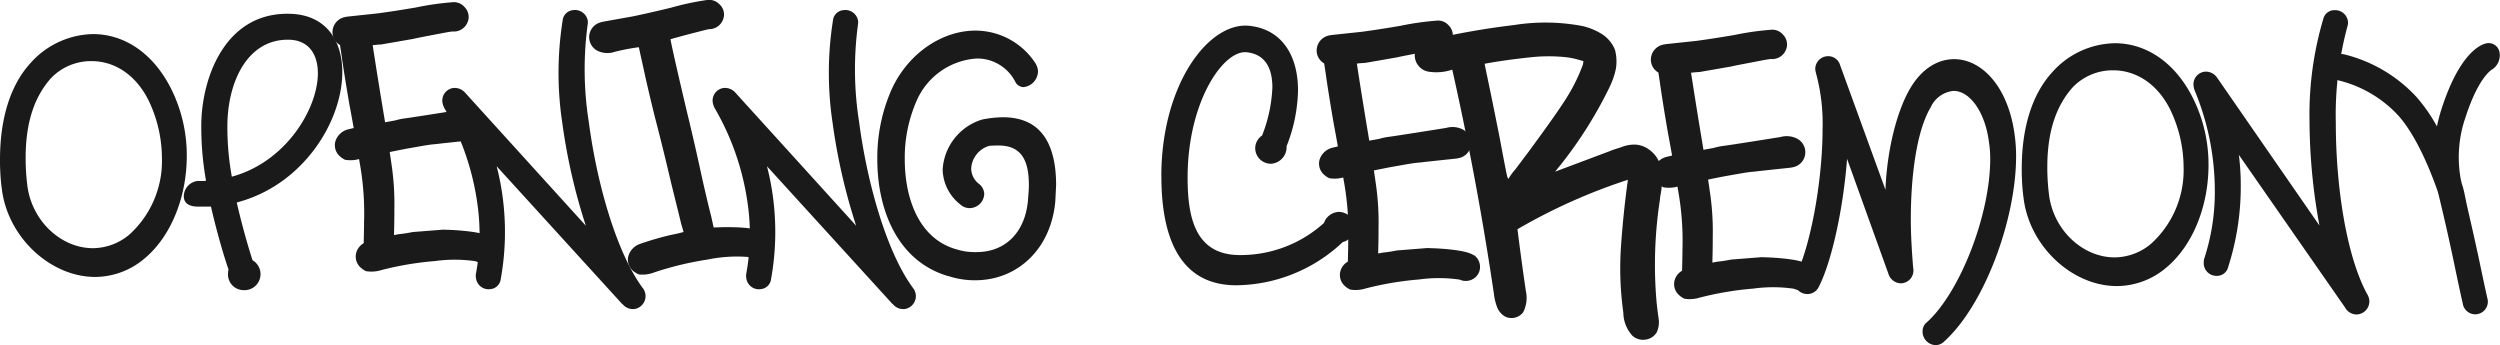
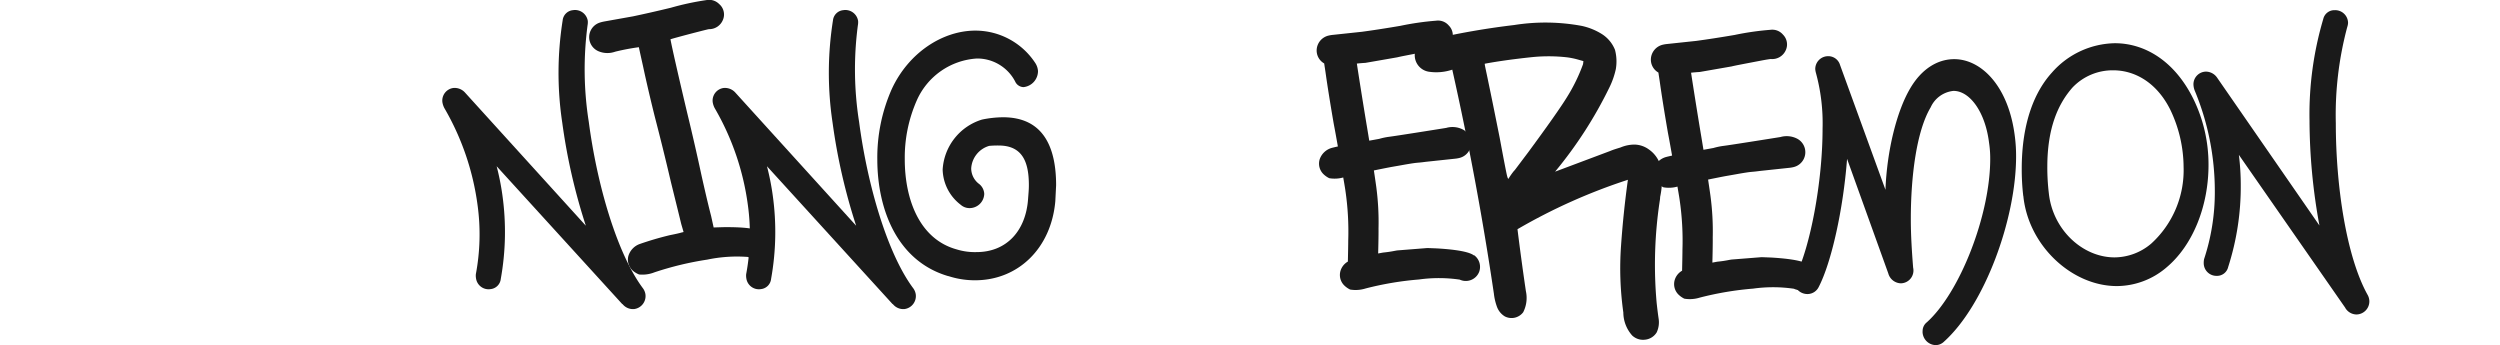
<svg xmlns="http://www.w3.org/2000/svg" width="345.062" height="47.635" viewBox="0 0 345.062 47.635">
  <g id="opening_ceremony" transform="translate(0 0.335)">
-     <path id="パス_1" data-name="パス 1" d="M.21,25.45A31.013,31.013,0,0,1,0,21.71c0-6.59,1.9-10.8,4.16-13.28a11.822,11.822,0,0,1,8.7-4.06c3.95,0,8.17,2.27,10.86,7.75a20.56,20.56,0,0,1,2.06,9.06c0,5.59-2.11,11.07-5.85,14.18a10.6,10.6,0,0,1-6.8,2.53C6.91,37.89.9,32.3.22,25.45Zm17.66,6.58a13.7,13.7,0,0,0,4.48-10.59,18.489,18.489,0,0,0-1.84-7.91c-1.95-3.9-5.06-5.43-7.85-5.43a7.658,7.658,0,0,0-5.64,2.37c-2,2.27-3.48,5.59-3.48,10.96a29.981,29.981,0,0,0,.21,3.64c.53,5.01,4.64,8.85,9.07,8.85a7.862,7.862,0,0,0,5.06-1.9Z" fill="#1a1a1a" />
-     <path id="パス_2" data-name="パス 2" d="M31.47,37.59v-.21a2.867,2.867,0,0,1,.07-.53c-.82-2.35-1.82-6.01-2.42-8.67H27.17c-1.37-.05-1.82-.7-1.8-1.49a2.159,2.159,0,0,1,1.91-2.05,8.823,8.823,0,0,0,1.16-.02,41.738,41.738,0,0,1-.65-8.19c.19-6.32,3.42-15.13,12.27-14.86,5.06.15,7.32,3.86,7.18,8.45-.2,6.69-5.53,15.23-14.56,17.59.56,2.5,1.46,5.79,2.18,7.98a2.214,2.214,0,0,1-1.29,4.12,2.157,2.157,0,0,1-2.1-2.12Zm12.4-27.57c.08-2.74-1.17-4.78-3.91-4.87-5.53-.17-8.39,5.33-8.57,11.39A37.939,37.939,0,0,0,32,24.05c7.34-1.99,11.72-9.13,11.87-14.03Z" fill="#1a1a1a" />
    <path id="パス_3" data-name="パス 3" d="M85.89,41.64,68.55,22.61a34.8,34.8,0,0,1,.8,4.04,36.564,36.564,0,0,1-.23,11.51,1.576,1.576,0,0,1-1.41,1.41,1.75,1.75,0,0,1-2-1.44,2.224,2.224,0,0,1-.03-.63,29.579,29.579,0,0,0,.24-9.49,36.037,36.037,0,0,0-4.59-13.43,2.622,2.622,0,0,1-.27-.82,1.757,1.757,0,0,1,1.5-1.95,1.929,1.929,0,0,1,1.63.64L80.86,30.82a80.722,80.722,0,0,1-3.25-14.19,46.3,46.3,0,0,1,.05-14.15,1.576,1.576,0,0,1,1.41-1.41,1.786,1.786,0,0,1,2.06,1.48,2.362,2.362,0,0,1-.03.59,46.431,46.431,0,0,0,.17,13.37c1.14,8.67,3.88,18.09,7.43,22.89a1.88,1.88,0,0,1,.39.91,1.809,1.809,0,0,1-1.54,2.01,1.846,1.846,0,0,1-1.63-.69Z" fill="#1a1a1a" />
    <path id="パス_4" data-name="パス 4" d="M130.89,37.78c-7.06-2.06-9.8-9.22-9.8-16.13a23.343,23.343,0,0,1,2-9.7c2.32-5.01,7.01-8.06,11.54-8.06a9.89,9.89,0,0,1,8.27,4.48,2.324,2.324,0,0,1,.37,1.11,2.23,2.23,0,0,1-2,2.21,1.309,1.309,0,0,1-1.16-.79,5.9,5.9,0,0,0-5.27-3.16,9.725,9.725,0,0,0-8.33,5.85,19.55,19.55,0,0,0-1.63,8.06c0,5.48,2,11.02,7.17,12.44a8.469,8.469,0,0,0,2.74.37c4.11,0,6.8-2.9,7.11-7.33.05-.69.11-1.27.11-1.9,0-3.06-.79-5.48-4.16-5.48a12.19,12.19,0,0,0-1.32.05,3.454,3.454,0,0,0-2.48,3.11,2.7,2.7,0,0,0,1.11,2.16,1.846,1.846,0,0,1,.69,1.37,2.03,2.03,0,0,1-2,1.95,1.842,1.842,0,0,1-1.26-.47,6.287,6.287,0,0,1-2.48-4.85,7.687,7.687,0,0,1,5.43-6.9,14.764,14.764,0,0,1,2.9-.32c5.59,0,7.33,4.16,7.33,9.38l-.11,2.21c-.58,6.54-5.17,10.91-11.07,10.91a11.751,11.751,0,0,1-3.69-.58Z" fill="#1a1a1a" />
    <path id="パス_5" data-name="パス 5" d="M83.31,2.65a4.175,4.175,0,0,0-.54.14,2.111,2.111,0,0,0-.11,3.97,3.174,3.174,0,0,0,2.25.04,30.967,30.967,0,0,1,3.27-.62c0,.03.19.9.57,2.6.39,1.83.92,4.14,1.61,6.92.75,2.88,1.5,5.9,2.24,9.08q1.08,4.365,1.43,5.81l.32,1.1-.29.07q-.375.12-1.59.36a42.813,42.813,0,0,0-4.16,1.22,2.517,2.517,0,0,0-1.59,1.7,2.03,2.03,0,0,0,.68,2.03,3.026,3.026,0,0,0,.81.48,4.539,4.539,0,0,0,2.13-.3,43.8,43.8,0,0,1,7.27-1.75,20.092,20.092,0,0,1,5.61-.37,1.967,1.967,0,0,0,1.76-3.5h0c-.65-.43-2.37-.64-5.17-.61l-1.31.04-.35-1.59c-.31-1.18-.75-3.03-1.31-5.53-.58-2.7-1.23-5.57-1.97-8.61Q92.935,7.155,92.54,5.09c.09-.04.55-.17,1.36-.39s1.65-.44,2.51-.66,1.34-.34,1.44-.35a2.044,2.044,0,0,0,1.93-1.28A1.888,1.888,0,0,0,99.26.22a1.955,1.955,0,0,0-1.77-.54A37.251,37.251,0,0,0,92.61.73c-2.02.49-3.76.88-5.23,1.19l-4.09.73Z" fill="#1a1a1a" />
    <path id="パス_6" data-name="パス 6" d="M123.2,41.64,105.86,22.61a34.8,34.8,0,0,1,.8,4.04,36.564,36.564,0,0,1-.23,11.51,1.576,1.576,0,0,1-1.41,1.41,1.75,1.75,0,0,1-2-1.44,2.224,2.224,0,0,1-.03-.63,29.579,29.579,0,0,0,.24-9.49,36.037,36.037,0,0,0-4.59-13.43,2.622,2.622,0,0,1-.27-.82,1.757,1.757,0,0,1,1.5-1.95,1.929,1.929,0,0,1,1.63.64l16.67,18.37a80.722,80.722,0,0,1-3.25-14.19,46.3,46.3,0,0,1,.05-14.15,1.576,1.576,0,0,1,1.41-1.41,1.786,1.786,0,0,1,2.06,1.48,2.362,2.362,0,0,1-.03.59,46.431,46.431,0,0,0,.17,13.37c1.14,8.67,3.88,18.09,7.43,22.89a1.88,1.88,0,0,1,.39.91,1.809,1.809,0,0,1-1.54,2.01,1.846,1.846,0,0,1-1.63-.69Z" fill="#1a1a1a" />
-     <path id="パス_7" data-name="パス 7" d="M67.6,32.38h0q-.93-.72-5.11-.97l-1.31-.05L57,31.69l-.29.05a15.6,15.6,0,0,1-1.61.24c-.25.04-.48.09-.72.13.03-1.11.06-2.55.05-3.45a36.9,36.9,0,0,0-.32-5.81c-.1-.72-.21-1.45-.32-2.2.78-.16,1.58-.32,2.36-.47.58-.1,1.22-.21,1.93-.34,2.05-.35,1.39-.18,2.87-.38l4.13-.44a4.419,4.419,0,0,0,.54-.1,2.111,2.111,0,0,0,.39-3.95,3.161,3.161,0,0,0-2.24-.19c-1.43.23-7.08,1.13-7.85,1.22a9.243,9.243,0,0,0-1.39.29c-.38.07-.86.16-1.38.25-.13-.79-.26-1.6-.4-2.42-.6-3.64-1.03-6.37-1.31-8.22.45-.05.85-.08,1.19-.1l4.42-.77c.1-.03.56-.13,1.39-.29s1.68-.32,2.56-.49,1.36-.24,1.46-.24a2.042,2.042,0,0,0,2.02-1.15A1.912,1.912,0,0,0,64.12.64a1.932,1.932,0,0,0-1.73-.66,38.466,38.466,0,0,0-4.94.71c-2.05.35-3.81.62-5.3.82l-4.13.44a4.42,4.42,0,0,0-.54.1A2.13,2.13,0,0,0,45.9,3.9a2.051,2.051,0,0,0,1.03,1.98c.05.35.12.77.19,1.26q.39,2.775,1.12,7.02c.2,1.04.39,2.11.58,3.18-.33.07-.61.14-.81.19a2.465,2.465,0,0,0-1.7,1.58,2.024,2.024,0,0,0,.54,2.07,3.061,3.061,0,0,0,.78.54,4.4,4.4,0,0,0,1.93-.1c.1.59.2,1.15.29,1.75a38.992,38.992,0,0,1,.4,6.95c0,.63-.03,1.98-.05,2.91a2.2,2.2,0,0,0-1.01,1.25,2.024,2.024,0,0,0,.54,2.07,3.061,3.061,0,0,0,.78.54,4.618,4.618,0,0,0,2.14-.15,43.487,43.487,0,0,1,7.37-1.24,19.883,19.883,0,0,1,5.62.02,1.98,1.98,0,0,0,2.68-1.07,2,2,0,0,0-.68-2.29Z" fill="#1a1a1a" />
    <g id="グループ_1" data-name="グループ 1">
-       <path id="パス_8" data-name="パス 8" d="M160.29,24.02c0-12.86,6.69-21.56,12.33-20.77,4.27.53,6.54,4.01,6.54,8.91a22.084,22.084,0,0,1-1.58,7.69,2.3,2.3,0,0,1-2.16,2.42,2.235,2.235,0,0,1-1.48-.58,2.177,2.177,0,0,1-.69-1.53,2.124,2.124,0,0,1,.95-1.79,20.257,20.257,0,0,0,1.42-6.64c0-2.74-1.05-4.58-3.53-4.85-3.21-.37-8.17,6.8-8.17,17.29,0,5.53,1.05,10.7,7.22,10.7a17.144,17.144,0,0,0,11.6-4.43,2.284,2.284,0,0,1,2.06-1.53,2.311,2.311,0,0,1,1.53.63,2.087,2.087,0,0,1,.63,1.48,2.119,2.119,0,0,1-1.63,2.06,21.691,21.691,0,0,1-14.7,5.96c-8.64,0-10.33-8.12-10.33-15.02Z" fill="#1a1a1a" />
      <path id="パス_9" data-name="パス 9" d="M265.37,45.42a1.525,1.525,0,0,1,.58-1.27c4.53-4.06,8.75-14.76,8.75-22.56a14.365,14.365,0,0,0-.16-2.21c-.53-4.32-2.69-7.17-4.9-7.17a3.877,3.877,0,0,0-3.16,2.27c-1.95,3.27-2.74,9.49-2.74,15.44,0,2.32.16,4.64.32,6.69a1.77,1.77,0,0,1-1.69,2.16,1.854,1.854,0,0,1-1.74-1.37l-5.69-15.81c-.53,7.01-2.16,14.28-3.9,17.66a1.729,1.729,0,0,1-1.53,1,1.863,1.863,0,0,1-1.9-1.74,1.631,1.631,0,0,1,.26-.84c1.95-3.85,3.69-12.81,3.69-20.24a26.369,26.369,0,0,0-.9-7.64,2.909,2.909,0,0,1-.11-.58,1.773,1.773,0,0,1,1.79-1.79,1.687,1.687,0,0,1,1.63,1.21l6.27,17.23c.21-5.48,1.58-10.91,3.43-14.02,1.58-2.69,3.79-4.01,6.06-4.01,3.74,0,7.54,3.74,8.38,10.75a20.814,20.814,0,0,1,.16,2.69c0,8.59-4.32,20.5-9.96,25.56a1.653,1.653,0,0,1-1.16.47,1.872,1.872,0,0,1-1.79-1.9Z" fill="#1a1a1a" />
      <path id="パス_10" data-name="パス 10" d="M279.26,26.71a31.013,31.013,0,0,1-.21-3.74c0-6.59,1.9-10.8,4.16-13.28a11.822,11.822,0,0,1,8.7-4.06c3.95,0,8.17,2.27,10.86,7.75a20.56,20.56,0,0,1,2.06,9.06c0,5.59-2.11,11.07-5.85,14.18a10.6,10.6,0,0,1-6.8,2.53c-6.22,0-12.23-5.59-12.91-12.44Zm17.65,6.59a13.7,13.7,0,0,0,4.48-10.59,18.489,18.489,0,0,0-1.84-7.91c-1.95-3.9-5.06-5.43-7.85-5.43a7.641,7.641,0,0,0-5.64,2.37c-2,2.27-3.48,5.59-3.48,10.96a29.98,29.98,0,0,0,.21,3.64c.53,5.01,4.64,8.85,9.07,8.85a7.862,7.862,0,0,0,5.06-1.9Z" fill="#1a1a1a" />
      <path id="パス_11" data-name="パス 11" d="M323.72,42.17l-14.7-21.13a33.3,33.3,0,0,1,.26,4.11,36.2,36.2,0,0,1-1.74,11.38,1.571,1.571,0,0,1-1.58,1.21,1.754,1.754,0,0,1-1.79-1.69,2.681,2.681,0,0,1,.05-.63,29.377,29.377,0,0,0,1.48-9.38,36.1,36.1,0,0,0-2.79-13.91,2.524,2.524,0,0,1-.16-.84,1.754,1.754,0,0,1,1.74-1.74,1.9,1.9,0,0,1,1.53.84l14.12,20.4a80.818,80.818,0,0,1-1.37-14.49,46.346,46.346,0,0,1,1.9-14.02,1.571,1.571,0,0,1,1.58-1.21,1.775,1.775,0,0,1,1.84,1.74,1.981,1.981,0,0,1-.11.58,46.882,46.882,0,0,0-1.58,13.28c0,8.75,1.48,18.45,4.37,23.66a1.869,1.869,0,0,1,.26.95,1.808,1.808,0,0,1-1.79,1.79,1.829,1.829,0,0,1-1.53-.9Z" fill="#1a1a1a" />
      <path id="パス_12" data-name="パス 12" d="M209.02,23.19a9.391,9.391,0,0,0-.76,1.06c-.07.21-.17.04-.29-.5s-.45-2.23-.97-5.04c-.67-3.35-1.19-5.93-1.58-7.77-.14-.71-.27-1.29-.37-1.77s-.14-.71-.11-.71q2.535-.48,6.33-.89a22.824,22.824,0,0,1,4.96,0,10.509,10.509,0,0,1,1.58.32l.74.21-.05.42a23.807,23.807,0,0,1-2.21,4.54q-1.26,2.055-5.38,7.65c-.74.98-1.36,1.81-1.87,2.48v.02ZM223.03,9.17a6.28,6.28,0,0,0-.12-2.62,4.576,4.576,0,0,0-1.87-2.22,8.638,8.638,0,0,0-2.77-1.1,27.52,27.52,0,0,0-9.28-.11,106.114,106.114,0,0,0-10.76,1.84,7.426,7.426,0,0,0-1.9.68,1.9,1.9,0,0,0-1.05,1.43,2.3,2.3,0,0,0,1.85,2.48,6.932,6.932,0,0,0,3.32-.27q3.435,15.315,5.74,30.89a7.9,7.9,0,0,0,.42,1.82,2.574,2.574,0,0,0,1.1,1.35,2.017,2.017,0,0,0,2.53-.58,4.351,4.351,0,0,0,.37-2.91q-.63-4.275-1.16-8.55a78.783,78.783,0,0,1,15.24-6.82q-.63,4.545-.95,9.16a43.781,43.781,0,0,0,.32,9.16,4.812,4.812,0,0,0,1.22,3.17,2.182,2.182,0,0,0,1.77.58,2.125,2.125,0,0,0,1.61-1,3.3,3.3,0,0,0,.26-1.98c-.11-.76-.19-1.45-.26-2.09a58.93,58.93,0,0,1,.42-14.05,3.444,3.444,0,0,0,.06-.58,11.32,11.32,0,0,0,.21-3.44,4.124,4.124,0,0,0-1.74-3.1,3.49,3.49,0,0,0-1.97-.69,5,5,0,0,0-1.97.4c-.48.15-.97.29-1.44.49l-7.59,2.85a58.012,58.012,0,0,0,7.5-11.63,11.029,11.029,0,0,0,.9-2.6Z" fill="#1a1a1a" />
      <path id="パス_13" data-name="パス 13" d="M203.44,34.92h0q-.93-.72-5.11-.97l-1.31-.05-4.18.33-.29.05a15.6,15.6,0,0,1-1.61.24c-.25.04-.48.09-.72.13.03-1.11.06-2.55.05-3.45a36.9,36.9,0,0,0-.32-5.81c-.1-.72-.21-1.45-.32-2.2.78-.16,1.58-.32,2.36-.47.58-.1,1.22-.21,1.93-.34,2.05-.35,1.39-.18,2.87-.38l4.13-.44a4.419,4.419,0,0,0,.54-.1,2.111,2.111,0,0,0,.39-3.95,3.161,3.161,0,0,0-2.24-.19c-1.43.23-7.08,1.13-7.85,1.22a9.243,9.243,0,0,0-1.39.29c-.38.07-.86.16-1.38.25-.13-.79-.26-1.6-.4-2.42-.6-3.64-1.03-6.37-1.31-8.22.45-.05.85-.08,1.19-.1l4.42-.77c.1-.03.56-.13,1.39-.29s1.68-.32,2.56-.49,1.36-.24,1.46-.24a2.042,2.042,0,0,0,2.02-1.15,1.912,1.912,0,0,0-.36-2.22,1.932,1.932,0,0,0-1.73-.66,38.466,38.466,0,0,0-4.94.71c-2.05.35-3.81.62-5.3.82l-4.13.44a4.419,4.419,0,0,0-.54.1,2.13,2.13,0,0,0-1.58,1.85,2.051,2.051,0,0,0,1.03,1.98c.05.35.12.77.19,1.26q.39,2.775,1.12,7.02c.2,1.04.39,2.11.58,3.18-.33.07-.61.14-.81.19a2.465,2.465,0,0,0-1.7,1.58,2.024,2.024,0,0,0,.54,2.07,3.061,3.061,0,0,0,.78.54,4.4,4.4,0,0,0,1.93-.1c.1.59.2,1.15.29,1.75a38.991,38.991,0,0,1,.4,6.95c0,.63-.03,1.98-.05,2.91a2.2,2.2,0,0,0-1.01,1.25,2.024,2.024,0,0,0,.54,2.07,3.061,3.061,0,0,0,.78.54,4.618,4.618,0,0,0,2.14-.15,43.487,43.487,0,0,1,7.37-1.24,19.882,19.882,0,0,1,5.62.02,1.98,1.98,0,0,0,2.68-1.07,2,2,0,0,0-.68-2.29Z" fill="#1a1a1a" />
      <path id="パス_14" data-name="パス 14" d="M249.57,36.18h0q-.93-.72-5.11-.97l-1.31-.05-4.18.33-.29.05a15.6,15.6,0,0,1-1.61.24c-.25.04-.48.09-.72.13.03-1.11.06-2.55.05-3.45a36.9,36.9,0,0,0-.32-5.81c-.1-.72-.21-1.45-.32-2.2.78-.16,1.58-.32,2.36-.47.58-.1,1.22-.21,1.93-.34,2.05-.35,1.39-.18,2.87-.38l4.13-.44a4.419,4.419,0,0,0,.54-.1,2.111,2.111,0,0,0,.39-3.95,3.161,3.161,0,0,0-2.24-.19c-1.43.23-7.08,1.13-7.85,1.22a9.243,9.243,0,0,0-1.39.29c-.38.07-.86.16-1.38.25-.13-.79-.26-1.6-.4-2.42-.6-3.64-1.03-6.37-1.31-8.22.45-.05.85-.08,1.19-.1l4.42-.77c.1-.03.56-.13,1.39-.29s1.68-.32,2.56-.49,1.36-.24,1.46-.24a2.042,2.042,0,0,0,2.02-1.15,1.912,1.912,0,0,0-.36-2.22,1.932,1.932,0,0,0-1.73-.66,38.466,38.466,0,0,0-4.94.71c-2.05.35-3.81.62-5.3.82l-4.13.44a4.419,4.419,0,0,0-.54.1,2.13,2.13,0,0,0-1.58,1.85,2.051,2.051,0,0,0,1.03,1.98c.05.35.12.77.19,1.26q.39,2.775,1.12,7.02c.2,1.04.39,2.11.58,3.18-.33.07-.61.14-.81.19a2.465,2.465,0,0,0-1.7,1.58,2.024,2.024,0,0,0,.54,2.07,3.061,3.061,0,0,0,.78.54,4.4,4.4,0,0,0,1.93-.1c.1.59.2,1.15.29,1.75a38.991,38.991,0,0,1,.4,6.95c0,.63-.03,1.98-.05,2.91a2.2,2.2,0,0,0-1.01,1.25,2.024,2.024,0,0,0,.54,2.07,3.061,3.061,0,0,0,.78.54,4.618,4.618,0,0,0,2.14-.15,43.487,43.487,0,0,1,7.37-1.24,19.882,19.882,0,0,1,5.62.02,1.98,1.98,0,0,0,2.68-1.07,2,2,0,0,0-.68-2.29Z" fill="#1a1a1a" />
-       <path id="パス_15" data-name="パス 15" d="M341.95,34.5c-.55-2.63-1.44-6.38-1.53-6.85-.12-.6-.17-.84-.22-1.07a12.145,12.145,0,0,0-.41-1.57c-.05-.19-.09-.36-.13-.53a16.856,16.856,0,0,1,.65-8.65c1.84-5.68,3.69-6.59,3.7-6.6a2.318,2.318,0,0,0,.97-2.42,1.518,1.518,0,0,0-1.96-1.12c-.8.22-3.59,1.5-6,8.93a22.134,22.134,0,0,0-.66,2.5,22.235,22.235,0,0,0-2.89-4.14,20.12,20.12,0,0,0-9.98-5.83,1.739,1.739,0,0,0-2.03,1.47,1.844,1.844,0,0,0,1.39,2.16,16.608,16.608,0,0,1,8.12,4.77c2.6,2.86,4.6,7.96,5.49,10.52.04.17.09.33.13.48.56,2.31,1.29,5.44,1.97,8.66,1.32,6.32,1.35,6.26,1.36,6.33a1.751,1.751,0,0,0,1.72,1.51.974.974,0,0,0,.24-.02,1.744,1.744,0,0,0,1.49-1.96c-.01-.08-.06-.14-1.41-6.58Zm2.03-25.26Z" fill="#1a1a1a" />
    </g>
  </g>
</svg>